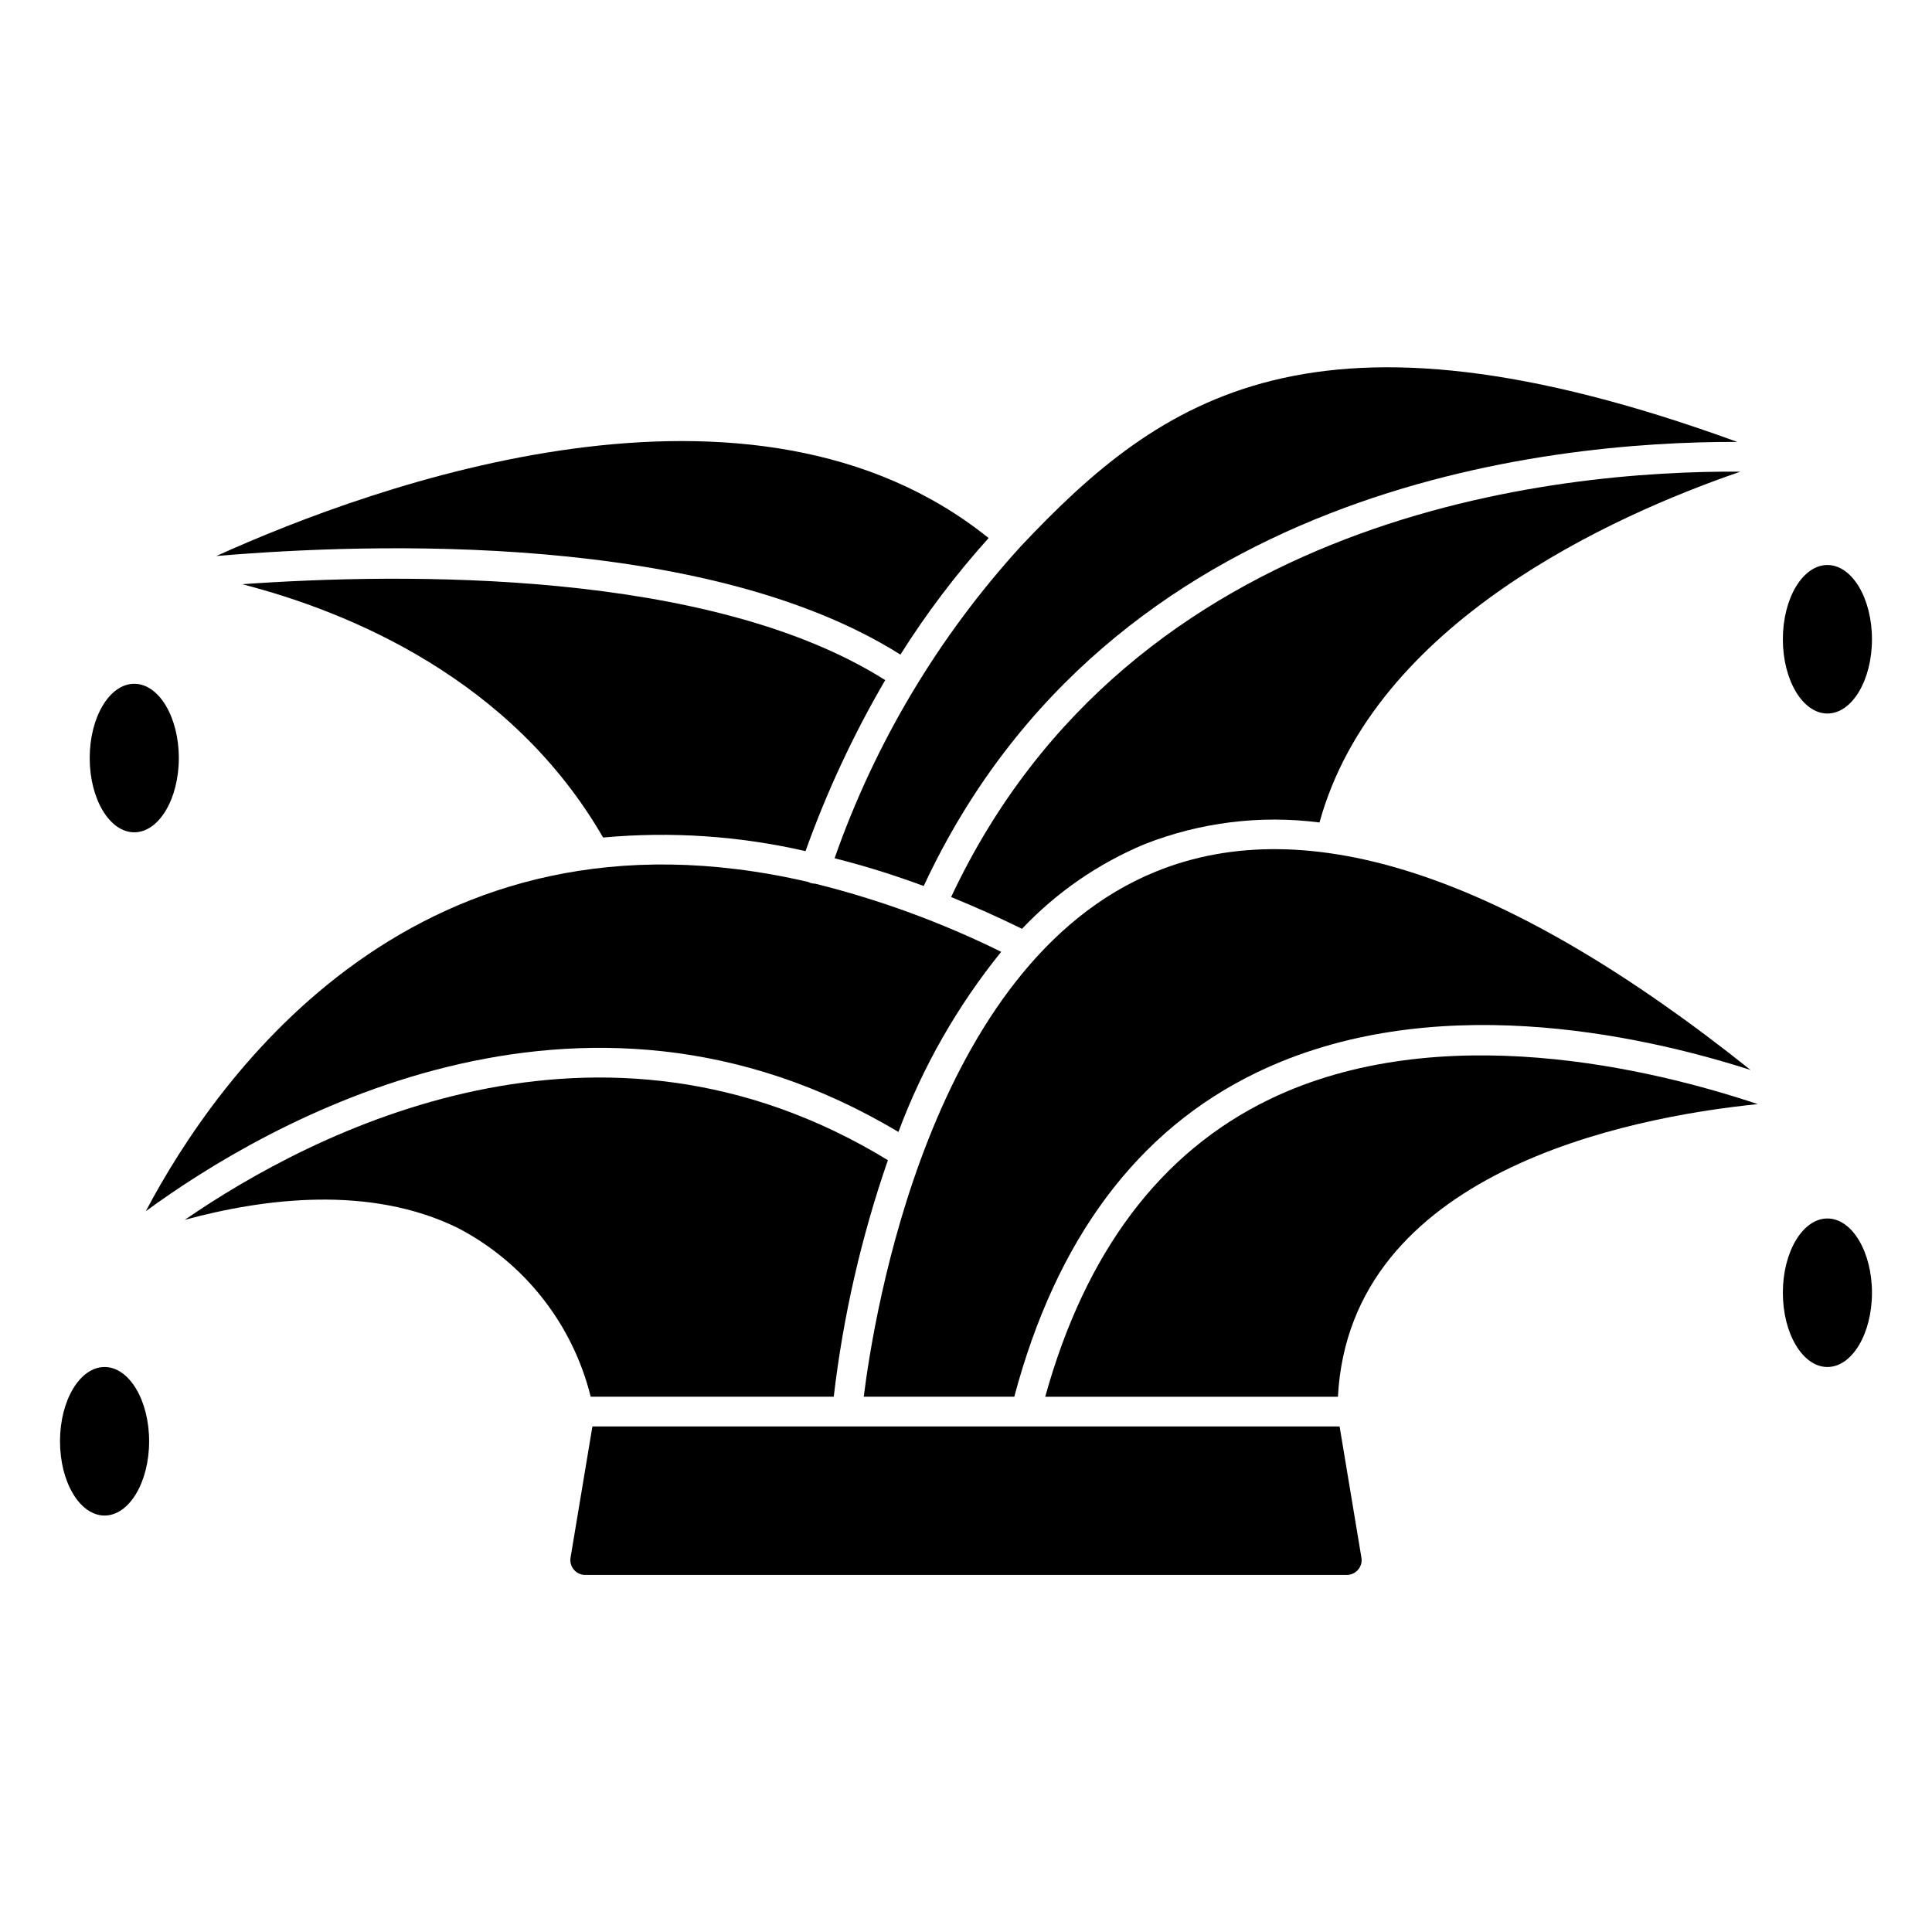
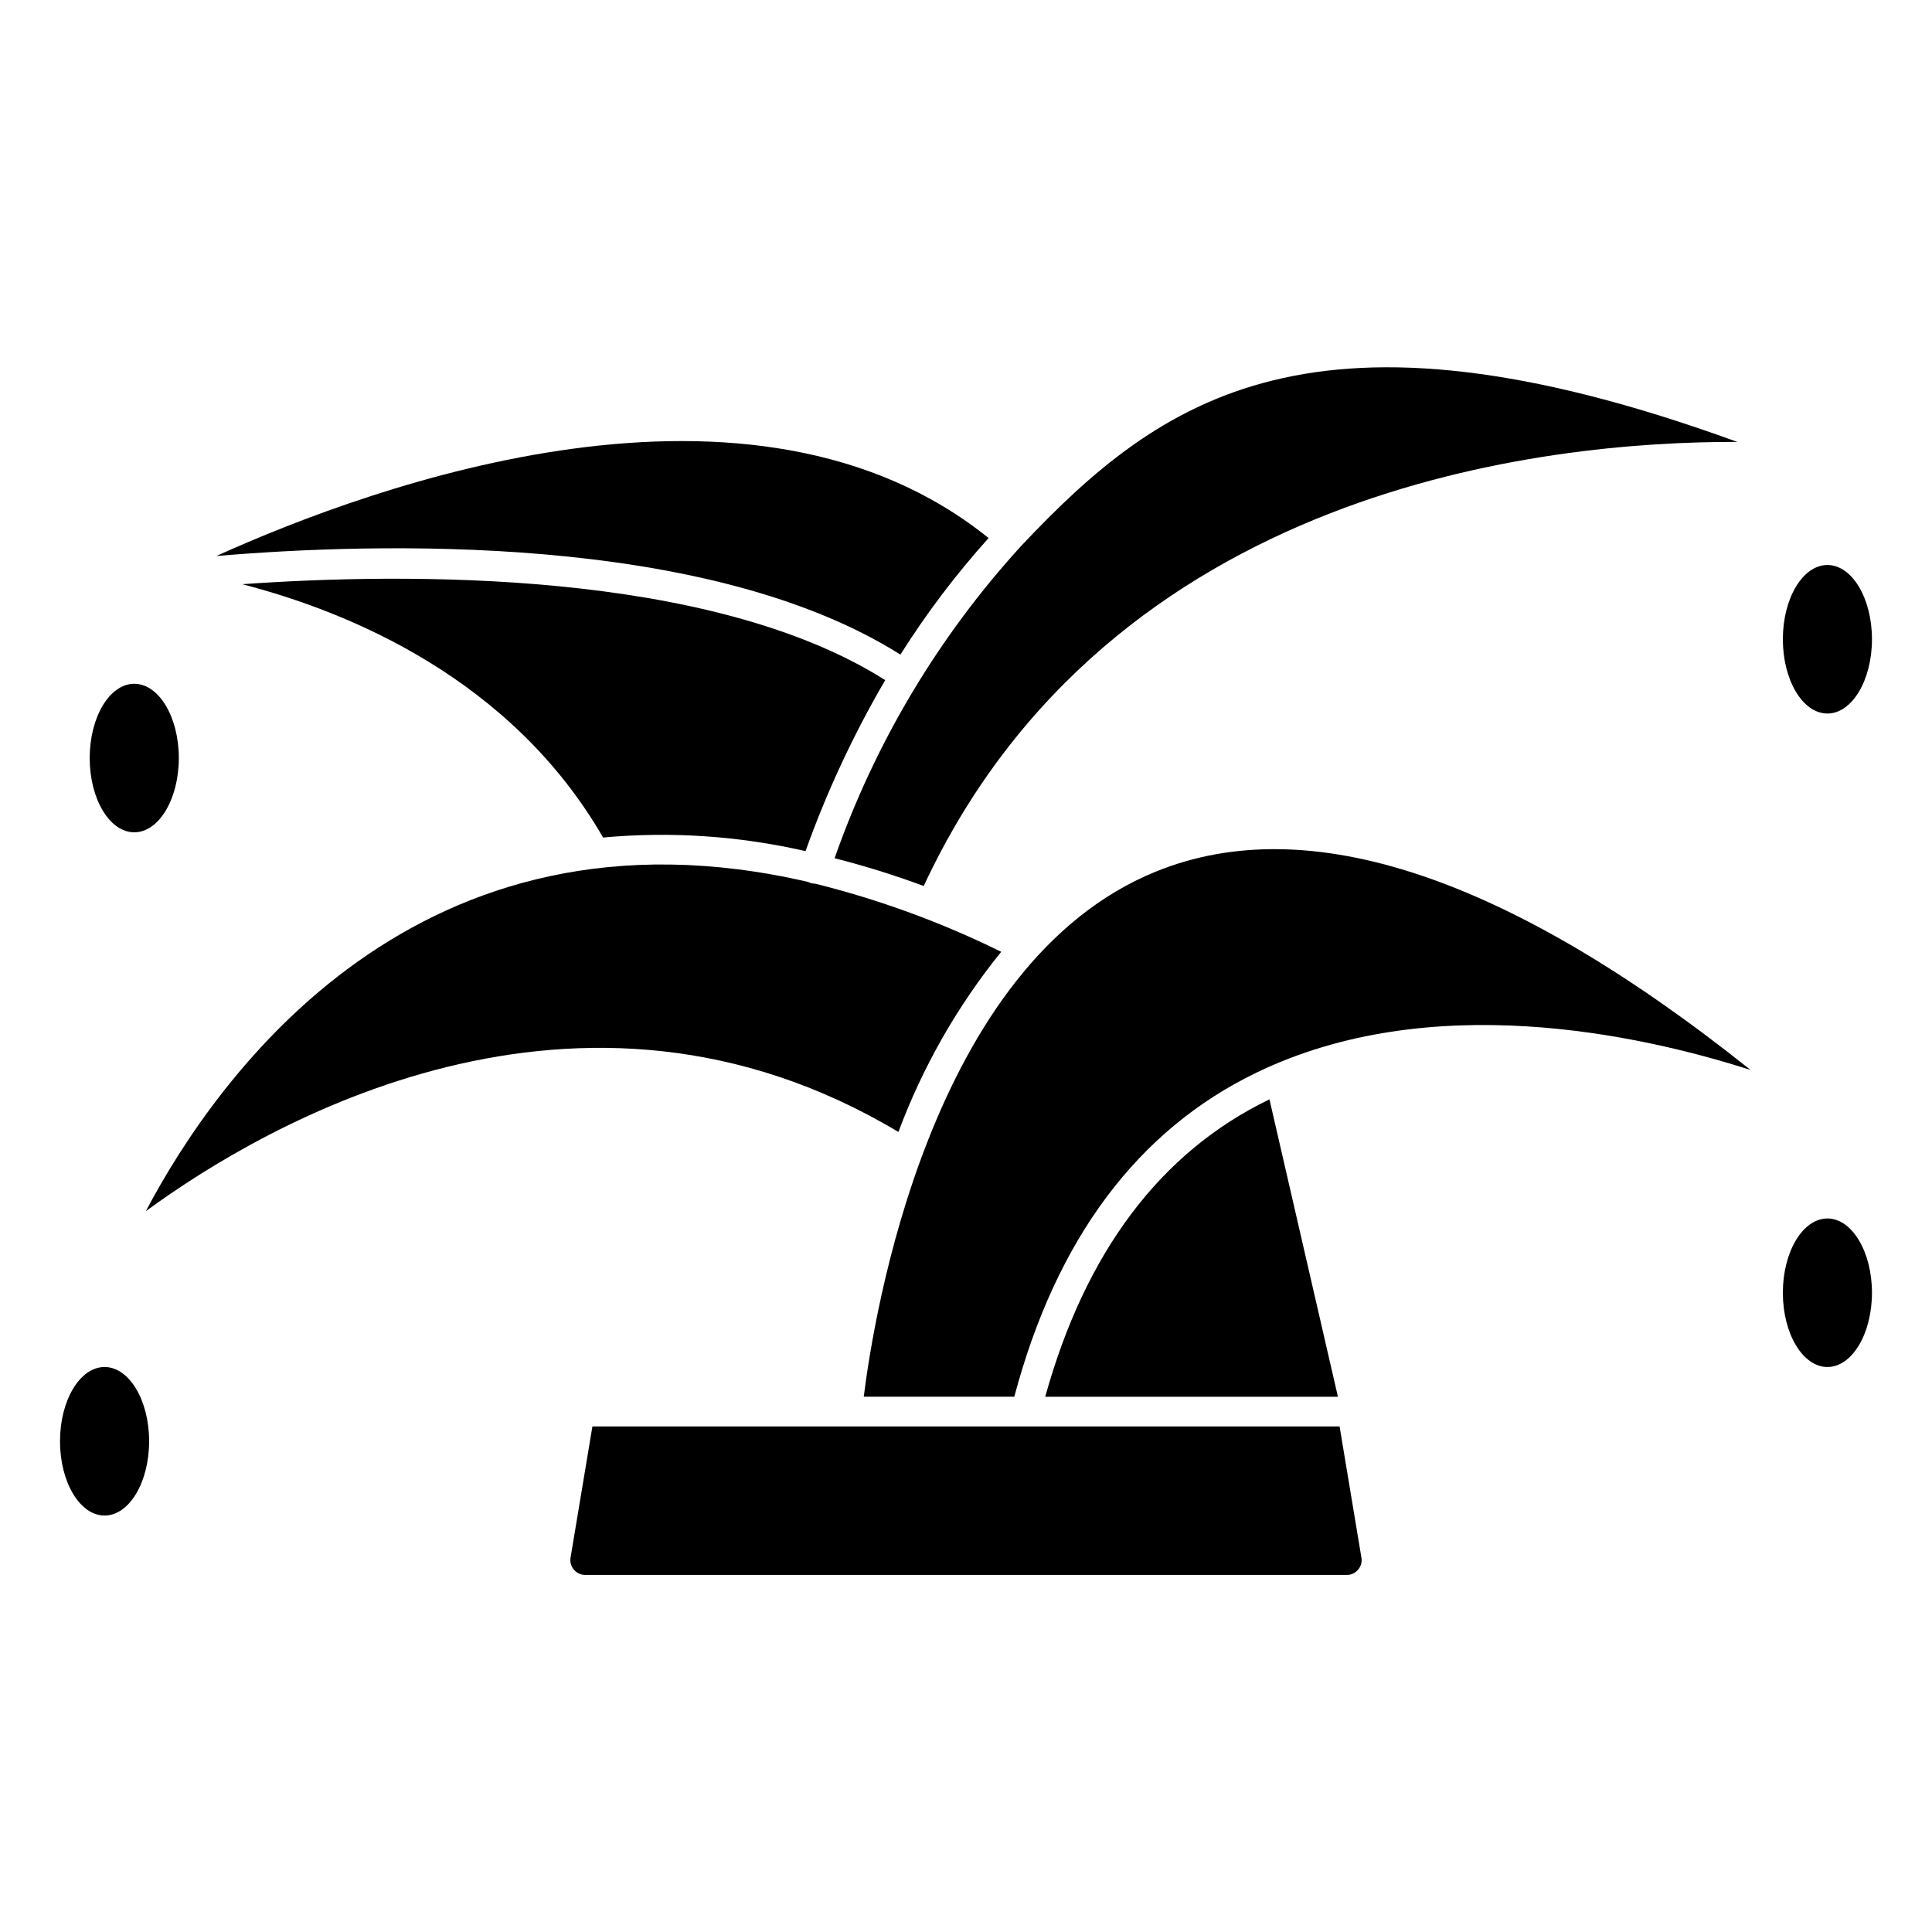
<svg xmlns="http://www.w3.org/2000/svg" fill="#000000" width="800px" height="800px" version="1.1" viewBox="144 144 512 512">
  <g>
    <path d="m208.18 298.82c28.48 7.352 71.391 25.105 95.645 67.133 17.961-1.648 36.07-0.43 53.648 3.606 5.625-15.727 12.695-30.898 21.121-45.32-46.562-29.473-127.73-28.441-170.41-25.418z" />
    <path d="m405.99 286.59c-62.652-50.477-162.5-14.305-204.67 4.762 41.312-3.519 129.78-6.383 181.3 26.129 6.894-10.945 14.715-21.277 23.371-30.891z" />
    <path d="m183.52 525.95c0 10.871-5.289 19.684-11.809 19.684-6.523 0-11.809-8.812-11.809-19.684 0-10.867 5.285-19.68 11.809-19.68 6.519 0 11.809 8.812 11.809 19.68" />
    <path d="m382.09 443.98c6.441-17.277 15.641-33.398 27.238-47.738-15.746-7.773-32.281-13.828-49.32-18.066h-0.078c-0.605-0.008-1.203-0.16-1.738-0.445-103.36-23.992-156.5 51.168-175.55 87.246 31.754-23.258 114.73-71.699 199.45-20.996z" />
    <path d="m414.52 288.79c-21.84 23.953-38.625 52.066-49.344 82.656 8 2.027 15.883 4.481 23.617 7.356 49.371-105.93 165.05-117.86 215.61-117.69-112.3-40.918-152.75-11.73-189.89 27.676z" />
-     <path d="m300.54 514.14h64.41c2.5-21.352 7.312-42.367 14.352-62.68-76.633-46.801-152.36-7.582-186.33 15.809 20.996-5.715 49.113-9.289 72.422 2.188 17.578 9.168 30.375 25.441 35.148 44.684z" />
    <path d="m503.91 559.98c0.754-0.875 1.078-2.047 0.879-3.188l-5.785-34.777h-198.01l-5.793 34.777c-0.191 1.145 0.133 2.309 0.883 3.191 0.746 0.883 1.848 1.391 3.004 1.391h201.82c1.156 0.008 2.258-0.504 3-1.395z" />
    <path d="m640.09 486.59c0 10.871-5.285 19.68-11.805 19.68-6.523 0-11.809-8.809-11.809-19.68 0-10.867 5.285-19.68 11.809-19.68 6.519 0 11.805 8.812 11.805 19.68" />
    <path d="m640.09 313.41c0 10.867-5.285 19.68-11.805 19.68-6.523 0-11.809-8.812-11.809-19.68s5.285-19.68 11.809-19.68c6.519 0 11.805 8.812 11.805 19.68" />
    <path d="m191.39 344.89c0 10.867-5.289 19.68-11.809 19.68-6.523 0-11.809-8.812-11.809-19.68 0-10.871 5.285-19.68 11.809-19.68 6.519 0 11.809 8.809 11.809 19.68" />
-     <path d="m396.06 381.73c6.203 2.535 12.461 5.305 18.781 8.414v0.004c9.141-9.668 20.203-17.309 32.48-22.43 14.723-5.793 30.668-7.773 46.359-5.754 14.562-52.875 77.367-81.23 111.54-92.969-48.32-0.348-161.22 10.555-209.16 112.73z" />
    <path d="m450.31 374.98c-60.031 24.402-74.785 118.12-77.406 139.16h39.895c11.098-41.723 32.645-70.676 64.227-85.906 45.895-22.152 100.92-10.281 130.89-0.684-64.199-51.285-117.19-69.016-157.6-52.57z" />
-     <path d="m480.42 435.34c-28.891 13.949-48.805 40.539-59.426 78.809h77.57c3.148-59.332 76.184-73.996 111.26-77.547-27.66-9.242-84.195-23.09-129.41-1.262z" />
+     <path d="m480.42 435.34c-28.891 13.949-48.805 40.539-59.426 78.809h77.57z" />
  </g>
</svg>